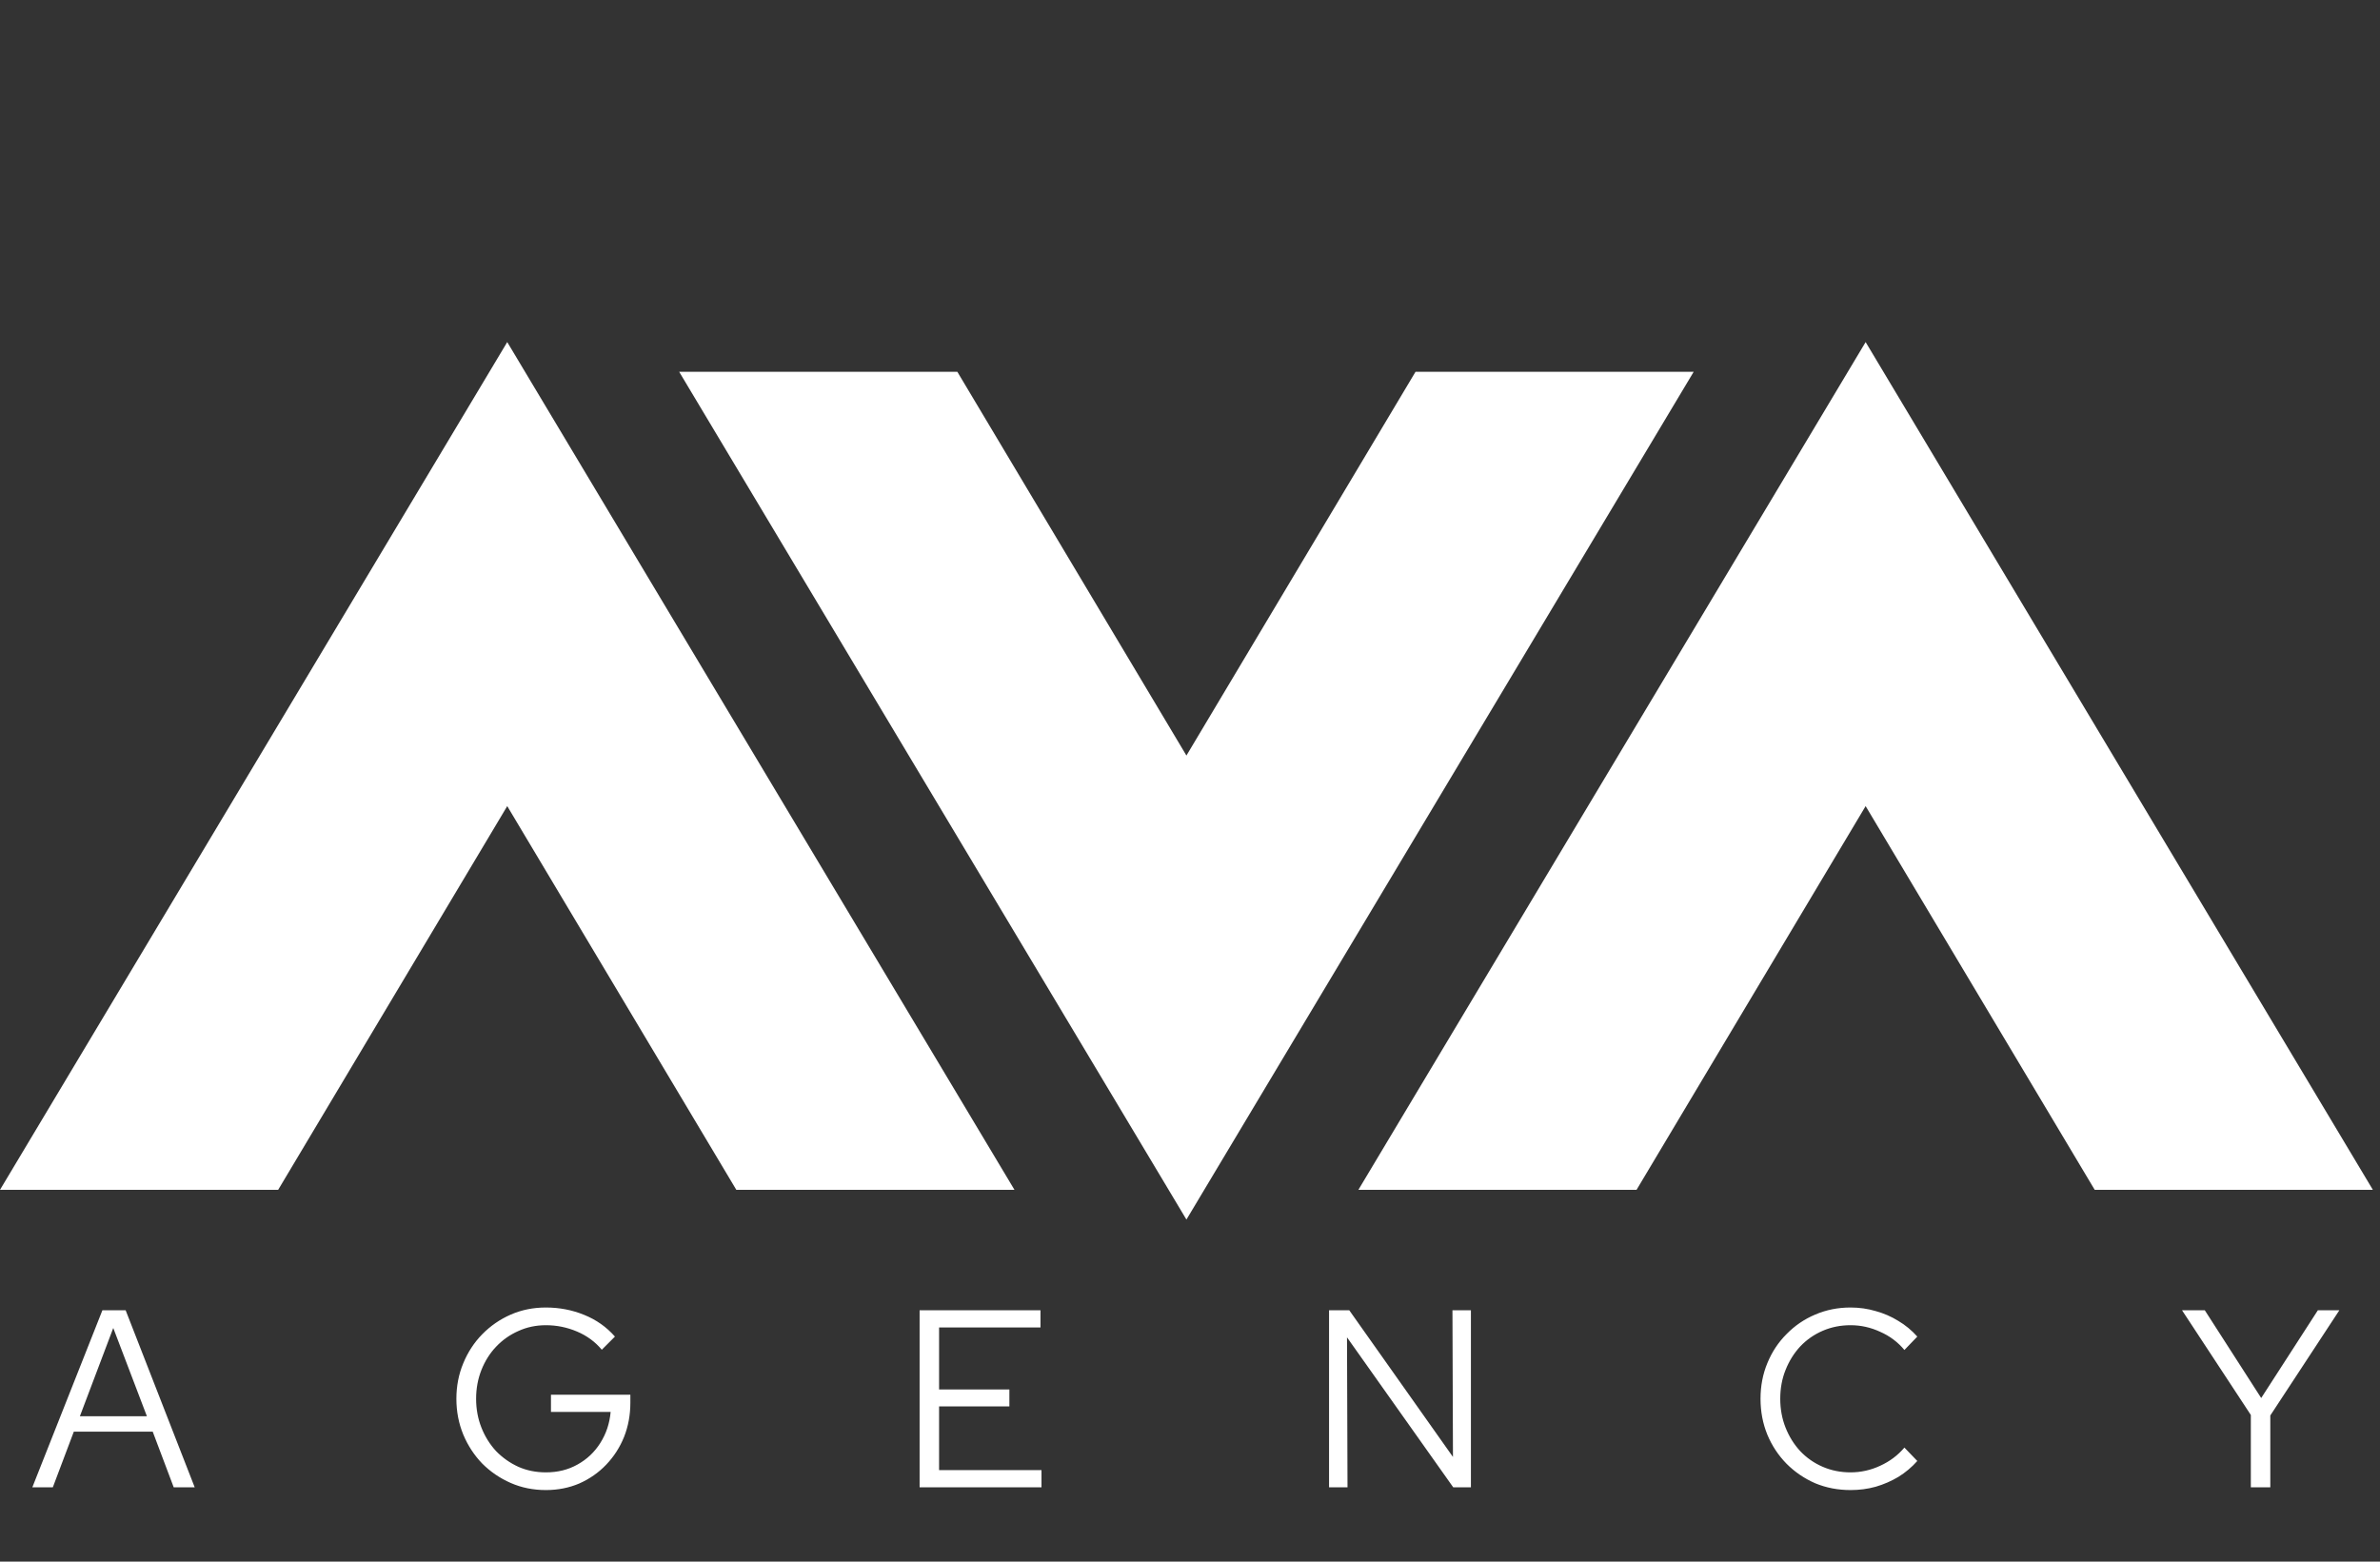
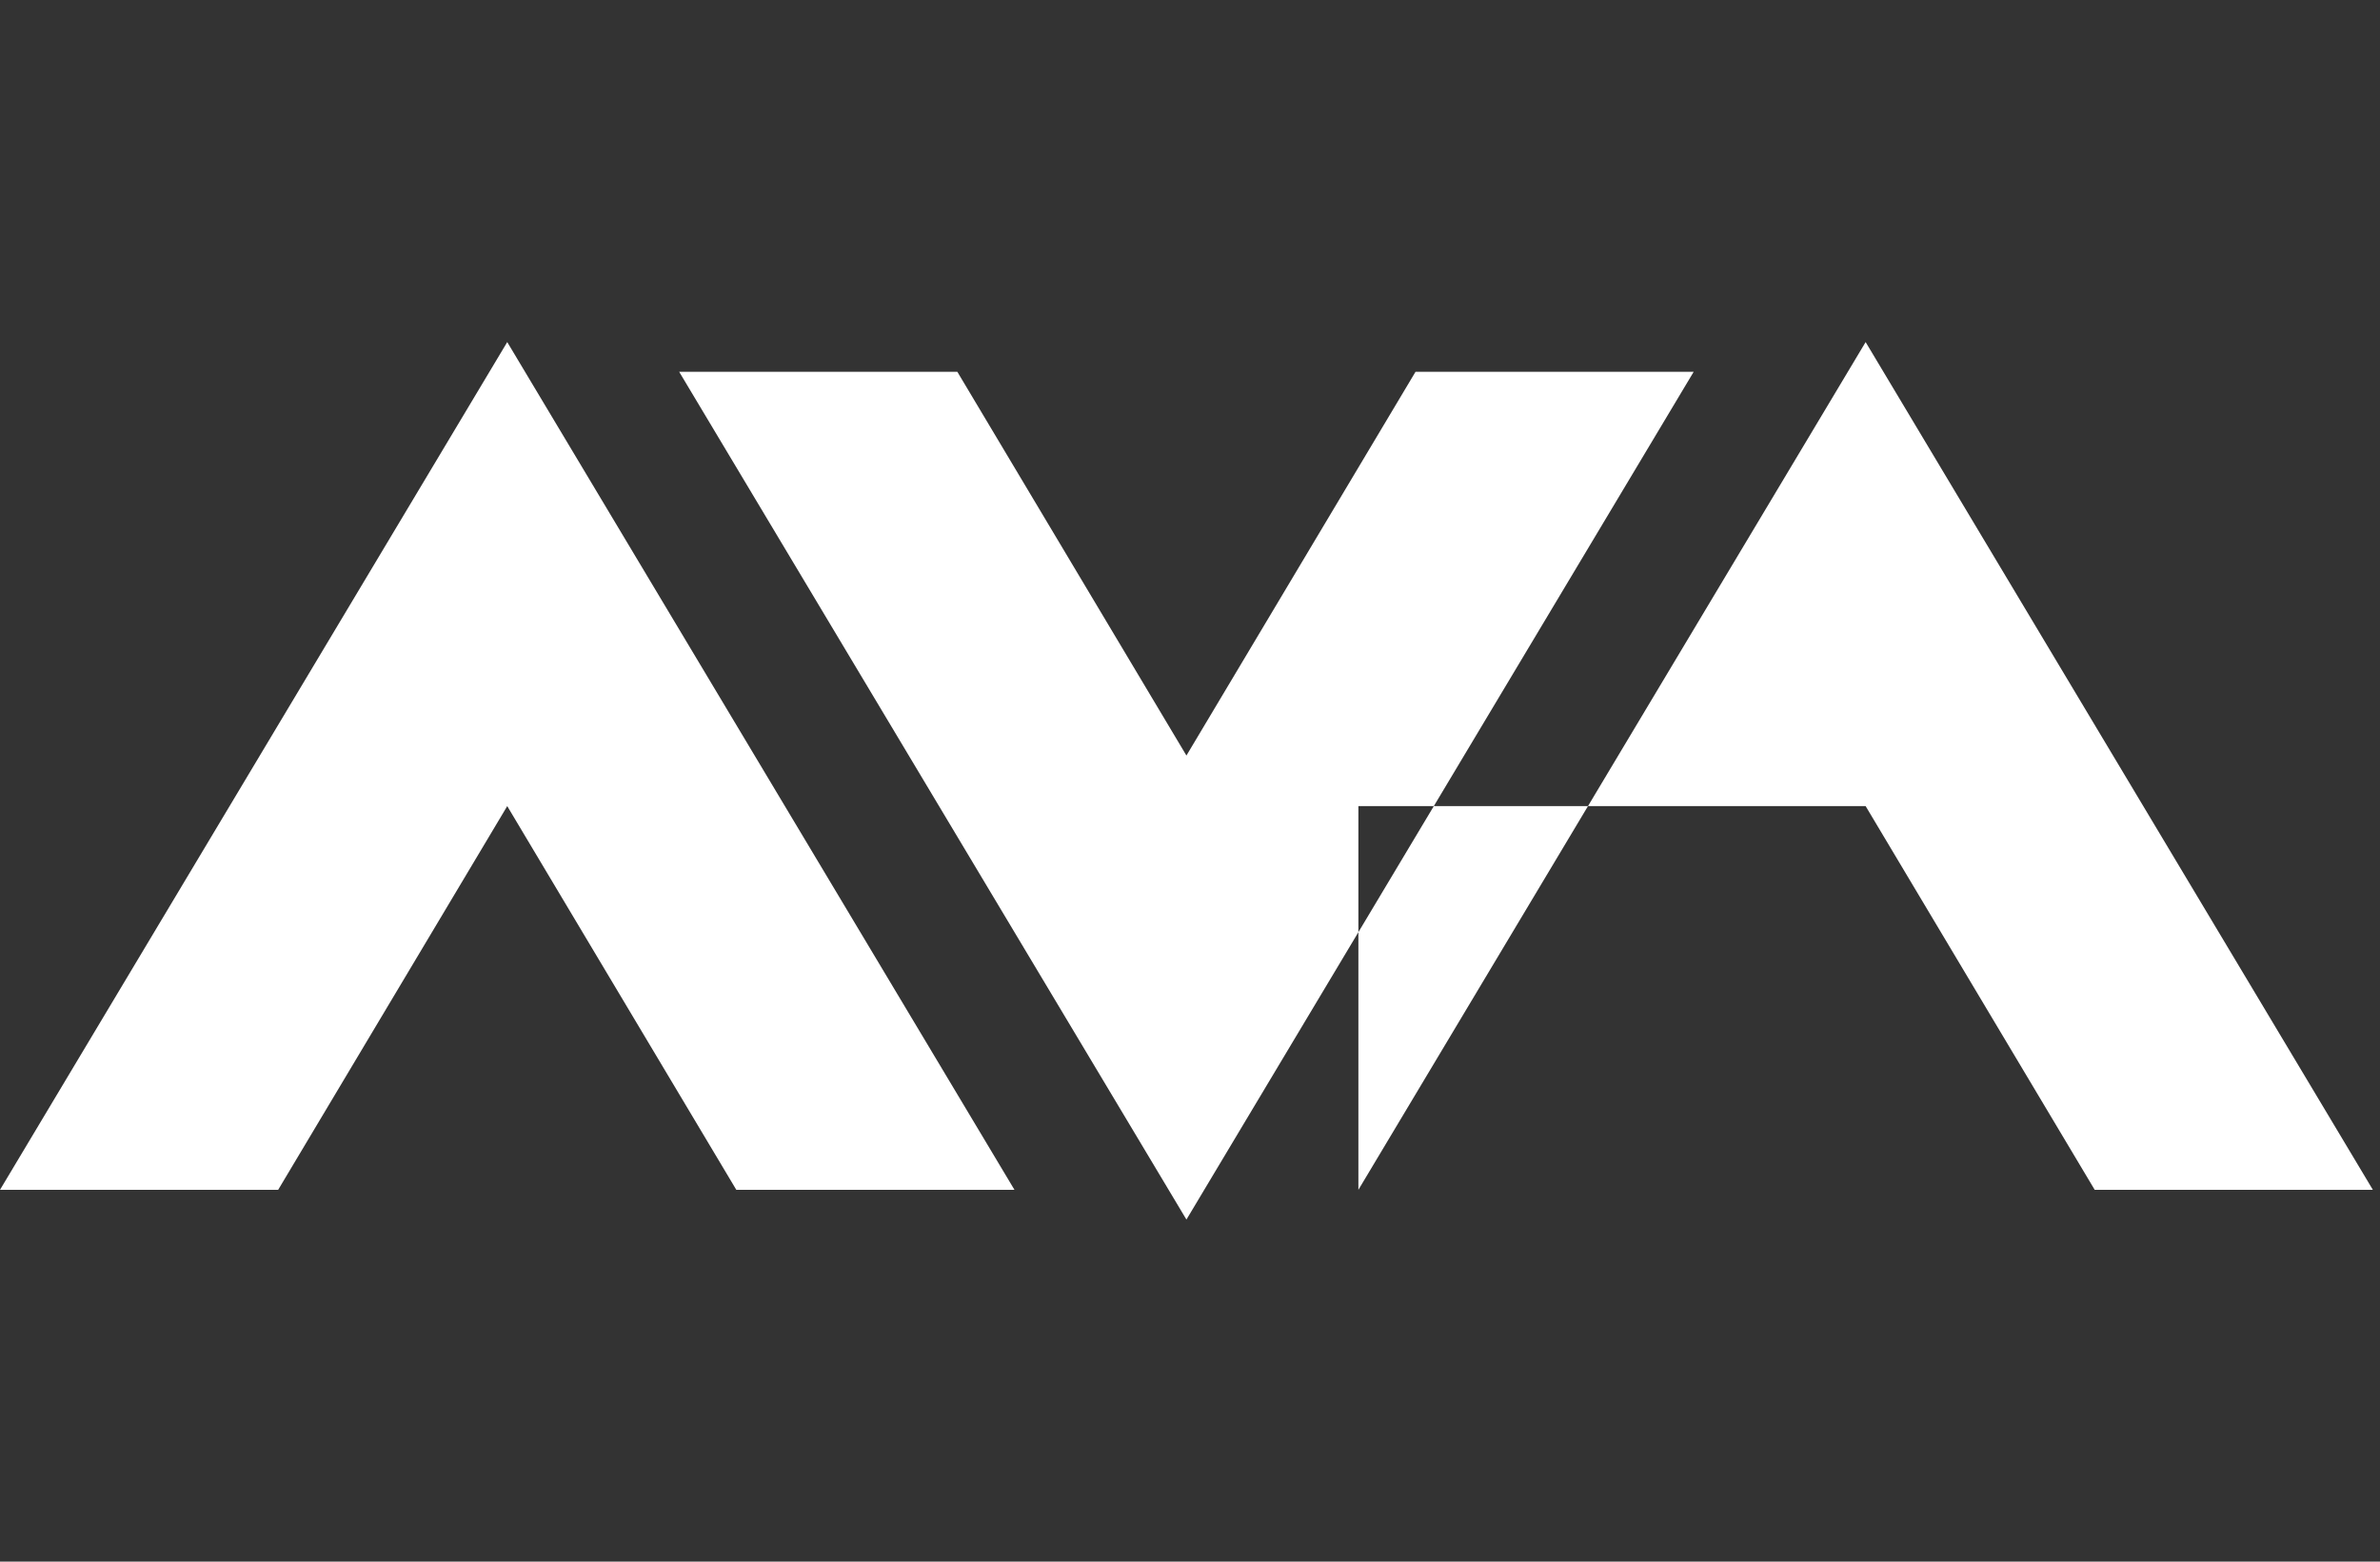
<svg xmlns="http://www.w3.org/2000/svg" width="320" height="210" viewBox="0 0 320 210" fill="none">
  <rect x="0" y="0" width="320" height="210" fill="#333333" stroke="none" />
-   <path d="M-2.83122e-07 160L68.2 46L136.4 160H99L68.2 108.4L37.4 160H-2.83122e-07ZM91.32 50H128.72L159.52 101.6L190.32 50H227.72L159.52 164L91.32 50ZM182.641 160L250.841 46L319.041 160H281.641L250.841 108.4L220.041 160H182.641Z" fill="white" />
-   <path d="M4.349 200L13.767 176.2H16.895L26.177 200H23.355L20.533 192.52H9.925L7.103 200H4.349ZM10.741 190.446H19.751L15.229 178.58L10.741 190.446ZM73.399 200.374C71.699 200.374 70.124 200.057 68.673 199.422C67.222 198.787 65.942 197.915 64.831 196.804C63.743 195.671 62.893 194.367 62.281 192.894C61.669 191.398 61.363 189.8 61.363 188.1C61.363 186.4 61.669 184.813 62.281 183.34C62.893 181.844 63.743 180.541 64.831 179.43C65.942 178.297 67.222 177.413 68.673 176.778C70.124 176.143 71.699 175.826 73.399 175.826C75.212 175.826 76.924 176.155 78.533 176.812C80.165 177.469 81.548 178.444 82.681 179.736L80.913 181.504C80.029 180.439 78.918 179.623 77.581 179.056C76.244 178.489 74.85 178.206 73.399 178.206C72.062 178.206 70.826 178.467 69.693 178.988C68.56 179.487 67.562 180.189 66.701 181.096C65.862 181.98 65.205 183.023 64.729 184.224C64.253 185.425 64.015 186.717 64.015 188.1C64.015 189.483 64.253 190.775 64.729 191.976C65.205 193.177 65.862 194.231 66.701 195.138C67.562 196.022 68.56 196.725 69.693 197.246C70.826 197.745 72.062 197.994 73.399 197.994C74.986 197.994 76.402 197.643 77.649 196.94C78.918 196.237 79.938 195.274 80.709 194.05C81.502 192.803 81.967 191.409 82.103 189.868H74.079V187.556H84.755V188.61C84.755 190.265 84.472 191.806 83.905 193.234C83.338 194.639 82.534 195.886 81.491 196.974C80.471 198.039 79.27 198.878 77.887 199.49C76.504 200.079 75.008 200.374 73.399 200.374ZM123.645 200V176.2H139.897V178.512H126.263V186.842H135.715V189.12H126.263V197.688H140.033V200H123.645ZM178.696 200V176.2H181.416L195.356 195.92L195.288 176.2H197.77V200H195.39L181.11 179.838L181.178 200H178.696ZM248.813 200.374C247.113 200.374 245.526 200.068 244.053 199.456C242.602 198.821 241.321 197.949 240.211 196.838C239.1 195.705 238.239 194.401 237.627 192.928C237.015 191.432 236.709 189.823 236.709 188.1C236.709 186.377 237.015 184.779 237.627 183.306C238.239 181.81 239.1 180.507 240.211 179.396C241.321 178.263 242.602 177.39 244.053 176.778C245.526 176.143 247.113 175.826 248.813 175.826C249.991 175.826 251.113 175.985 252.179 176.302C253.267 176.597 254.287 177.039 255.239 177.628C256.191 178.195 257.041 178.897 257.789 179.736L256.055 181.538C255.171 180.473 254.083 179.657 252.791 179.09C251.521 178.501 250.195 178.206 248.813 178.206C247.475 178.206 246.229 178.455 245.073 178.954C243.917 179.453 242.908 180.155 242.047 181.062C241.208 181.969 240.551 183.023 240.075 184.224C239.599 185.403 239.361 186.695 239.361 188.1C239.361 189.483 239.599 190.775 240.075 191.976C240.551 193.177 241.208 194.231 242.047 195.138C242.908 196.045 243.917 196.747 245.073 197.246C246.229 197.745 247.475 197.994 248.813 197.994C250.195 197.994 251.521 197.699 252.791 197.11C254.083 196.521 255.171 195.705 256.055 194.662L257.789 196.464C257.041 197.303 256.191 198.017 255.239 198.606C254.287 199.173 253.267 199.615 252.179 199.932C251.113 200.227 249.991 200.374 248.813 200.374ZM302.633 200V190.276L293.385 176.2H296.445L304.027 187.998L311.643 176.2H314.533L305.251 190.344V200H302.633Z" fill="white" />
+   <path d="M-2.83122e-07 160L68.2 46L136.4 160H99L68.2 108.4L37.4 160H-2.83122e-07ZM91.32 50H128.72L159.52 101.6L190.32 50H227.72L159.52 164L91.32 50ZM182.641 160L250.841 46L319.041 160H281.641L250.841 108.4H182.641Z" fill="white" />
</svg>